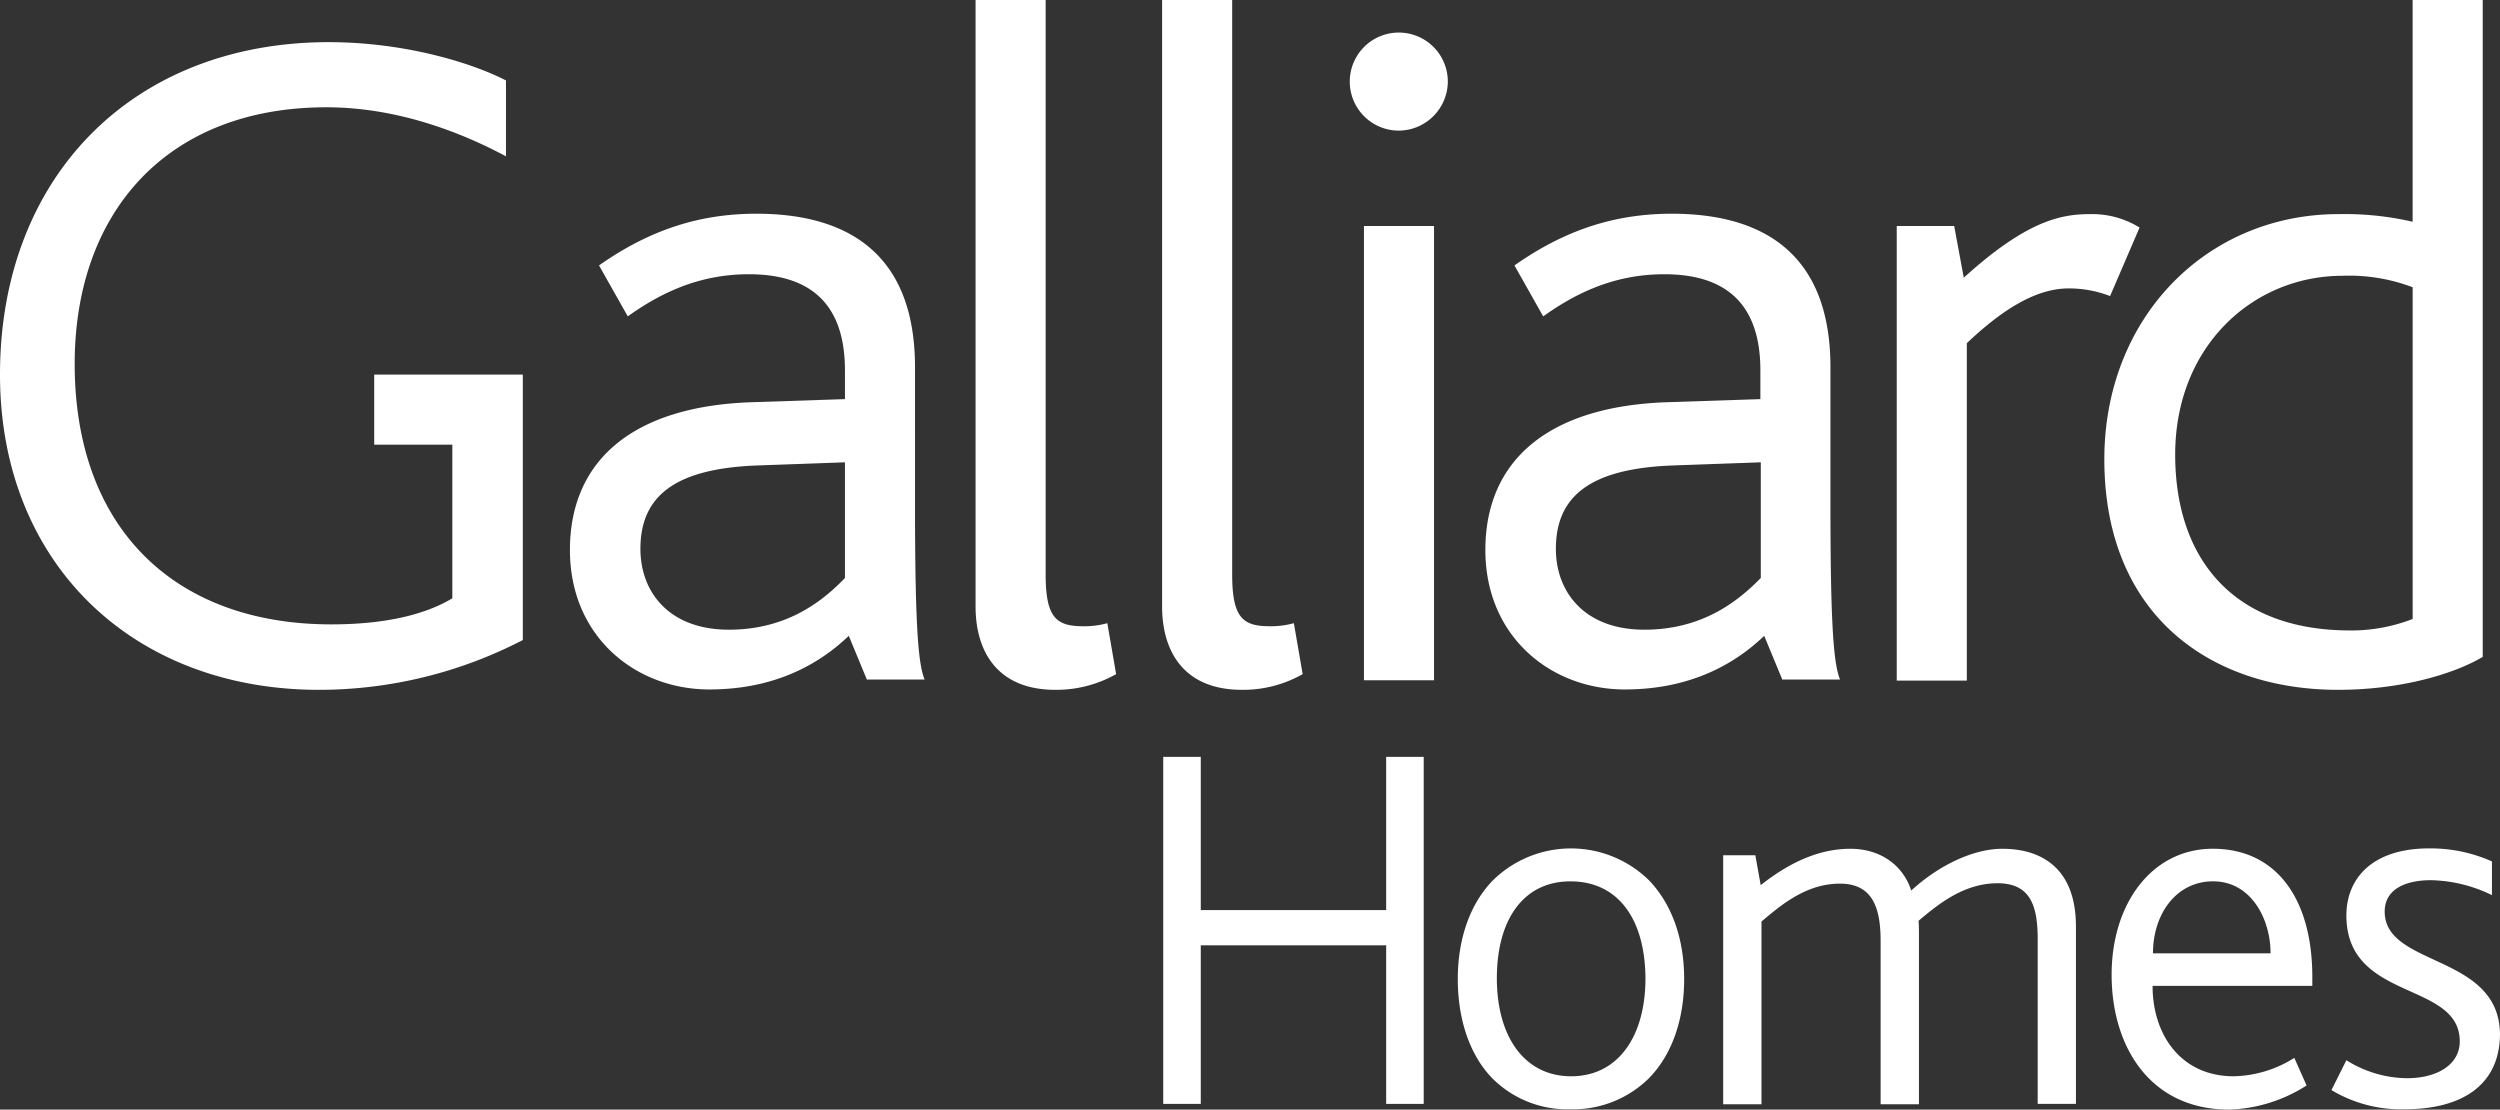
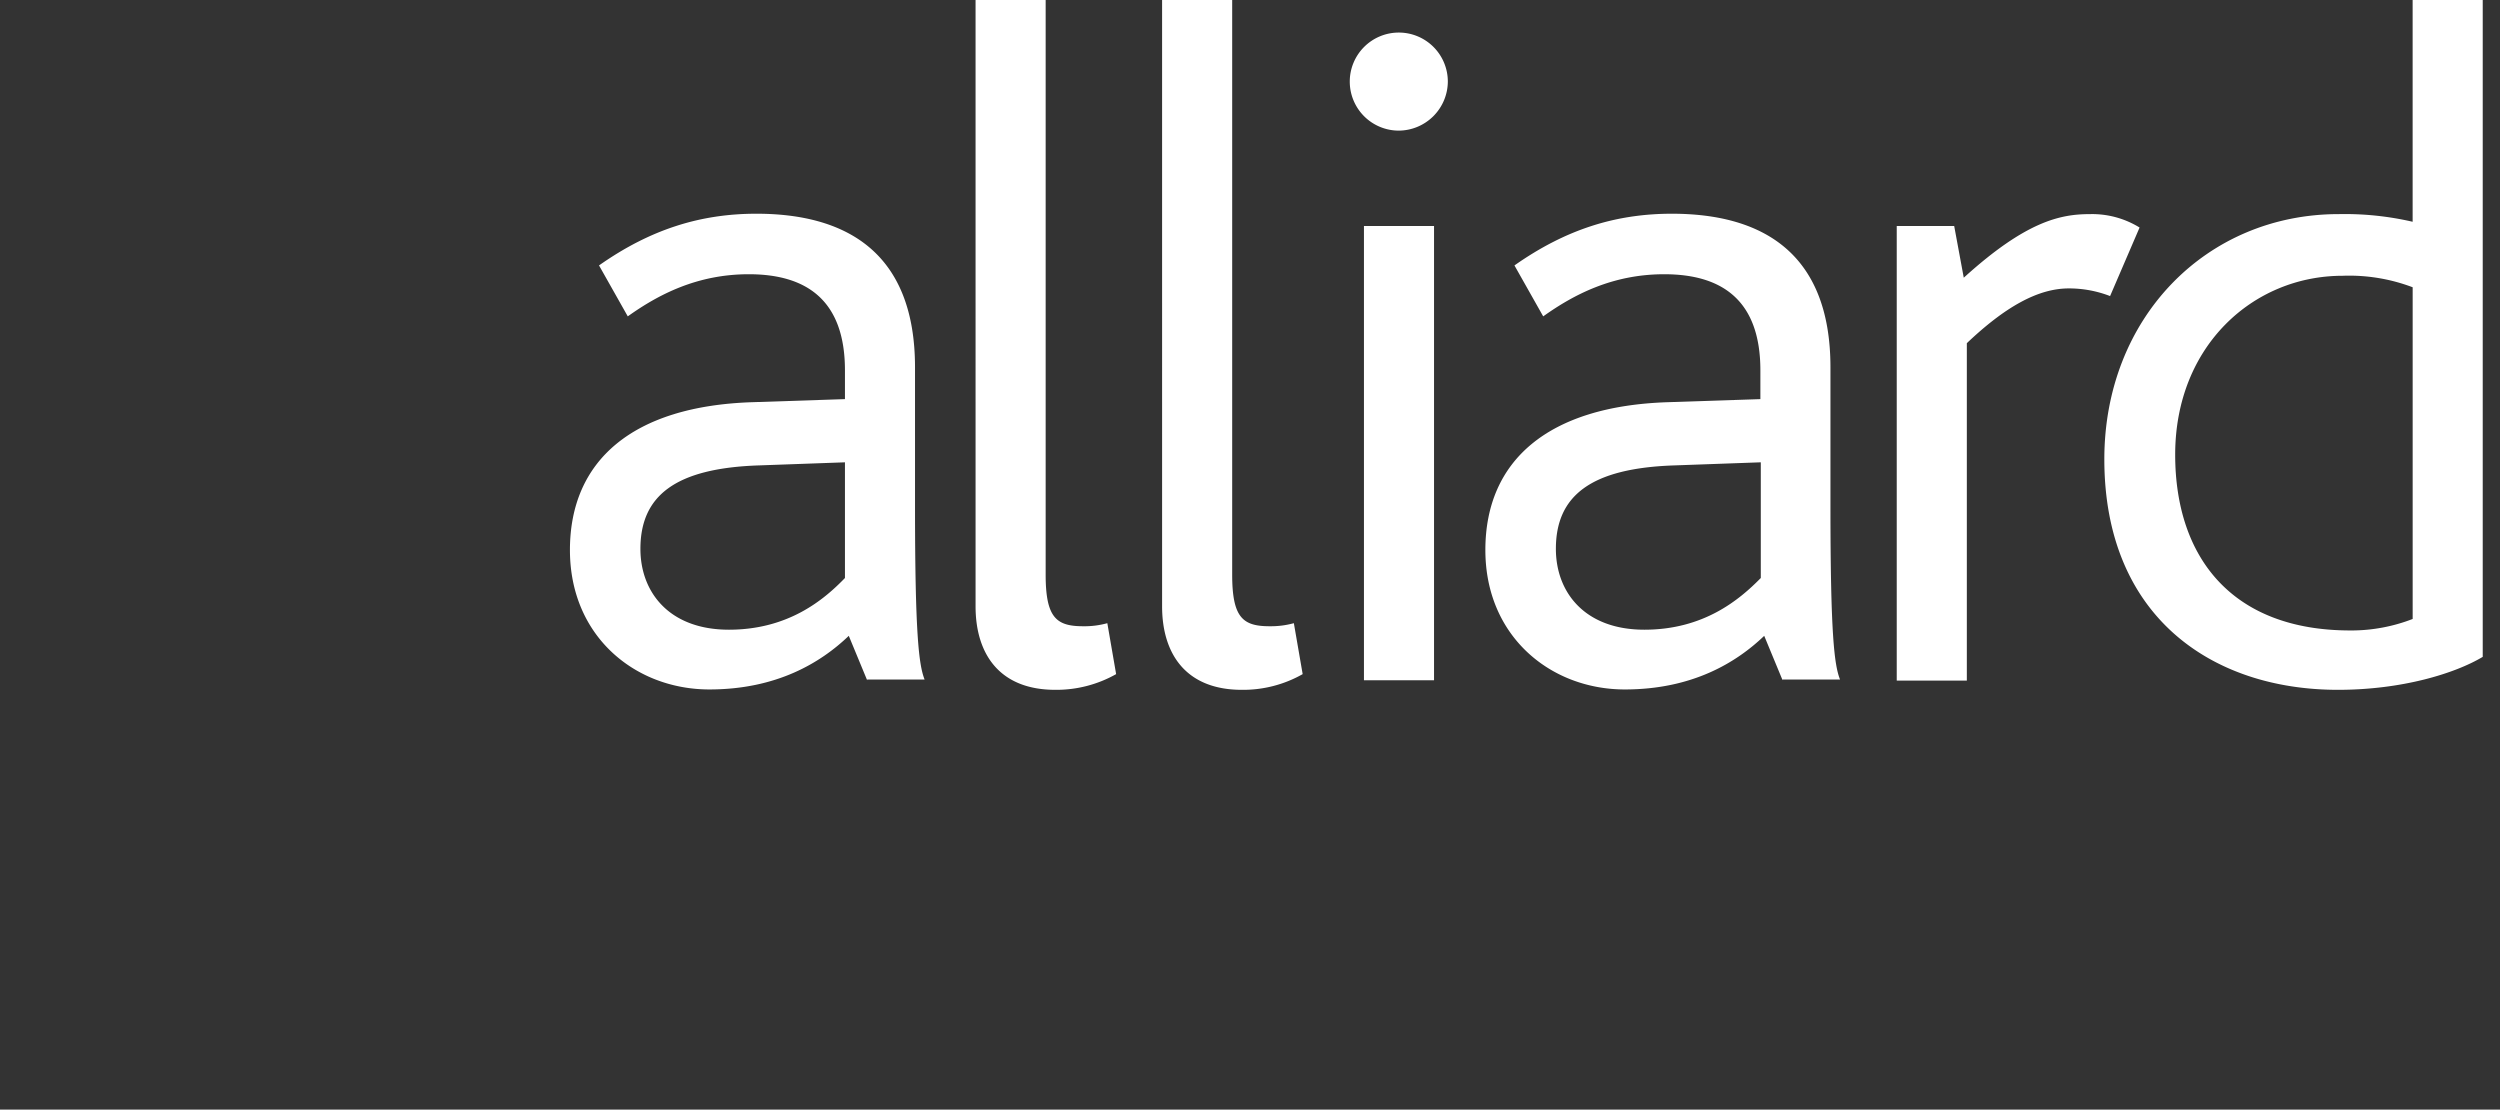
<svg xmlns="http://www.w3.org/2000/svg" width="400" height="177.54" viewBox="0 0 400 177.54">
  <rect x="0" y="0" width="400" height="177.54" fill="#333333" stroke="none" />
  <g id="Layer_2" data-name="Layer 2">
    <g id="Layer_1-2" data-name="Layer 1">
      <g>
-         <polygon points="221.787 176.623 221.787 151.252 192.124 151.252 192.124 176.623 186.117 176.623 186.117 121.099 192.124 121.099 192.124 145.613 221.787 145.613 221.787 121.099 227.793 121.099 227.793 176.623 221.787 176.623" fill="#fff" fill-rule="evenodd" />
-         <path d="M263.827,172.517a17.228,17.228,0,0,1-12.625,4.964,16.905,16.905,0,0,1-12.379-4.9c-3.616-3.677-5.577-9.376-5.577-15.934s2.023-12.073,5.577-15.75a17.828,17.828,0,0,1,25.065,0c3.555,3.739,5.577,9.193,5.577,15.75C269.465,163.263,267.443,168.84,263.827,172.517Zm-12.563-31.5c-7.477,0-11.767,6.067-11.767,15.5s4.474,15.688,11.889,15.688,11.889-6.251,11.889-15.688C263.214,147.084,258.924,141.017,251.264,141.017Zm74.767,35.6V150.329c0-5.331-1.1-9.008-6.435-9.008-5.393,0-9.5,3.37-12.625,6.006.062.674.062,1.715.062,2.451v26.9H300.9V150.575c0-5.332-1.287-9.193-6.5-9.193-5.393,0-9.376,3.371-12.563,6.067v29.232h-6.128V136.847h5.147l.858,4.78c5.332-4.229,10.051-5.822,14.341-5.822,4.9,0,8.457,2.7,9.744,6.68,4.412-4.045,9.928-6.68,14.585-6.68,6.068,0,11.767,2.942,11.767,12.441V176.62Zm18.385-18.814c0,7.6,4.412,14.4,12.992,14.4a18.829,18.829,0,0,0,9.683-2.942l1.961,4.413a24.251,24.251,0,0,1-12.379,3.861c-12.747,0-18.814-10.173-18.814-21.572,0-11.522,6.557-20.163,16.178-20.163,10.3,0,15.934,8.151,15.934,20.531v1.409H344.416Zm9.683-16.792c-5.884,0-9.622,5.21-9.622,11.522h18.814C363.291,147.02,360.166,141.014,354.1,141.014Zm30.7,36.467a21.572,21.572,0,0,1-11.767-3.065l2.39-4.78a18.476,18.476,0,0,0,9.683,2.881c4.9,0,8.457-2.207,8.457-5.884,0-9.744-18.14-6.312-18.14-20.162,0-5.883,4.106-10.725,13.237-10.725a24.059,24.059,0,0,1,10.051,2.084v5.393a23.252,23.252,0,0,0-9.744-2.39c-4.045,0-7.416,1.41-7.416,5.025,0,8.948,18.447,6.68,18.447,19.734C399.877,174.049,393.32,177.481,384.8,177.481Z" fill="#fff" fill-rule="evenodd" />
        <path d="M138.746,108.841l-2.941-7.109c-4.474,4.29-11.522,8.58-22.308,8.58-11.827,0-22.307-8.457-22.307-22.307,0-14.28,9.989-23.043,29.232-23.656l14.77-.49v-4.6c0-11.215-6.129-15.382-15.382-15.382-8.274,0-14.463,3.248-19.366,6.741l-4.6-8.15c8.273-5.822,16.3-8.274,25.187-8.274,14.157,0,25.372,6.006,25.372,24.575V80.9c0,20.591.613,25.494,1.532,27.823h-9.193Zm-3.554-34.87-13.667.49c-13.543.429-19.059,4.9-19.059,13.36,0,6.925,4.6,12.931,14.157,12.931,9.5,0,15.2-4.781,18.569-8.274Zm33.645,36.4c-8.886,0-12.747-5.7-12.747-13.36V0h11.215V91.926c0,6.925,1.716,8.273,6.006,8.273a13.665,13.665,0,0,0,3.861-.49l1.409,8.151A19.429,19.429,0,0,1,168.837,110.372Zm29.845,0c-8.886,0-12.747-5.7-12.747-13.36V0H197.15V91.926c0,6.925,1.716,8.273,6.006,8.273a13.891,13.891,0,0,0,3.861-.49l1.41,8.151A19.275,19.275,0,0,1,198.682,110.372ZM223.808,20.9a7.845,7.845,0,1,1,7.845-7.844A7.9,7.9,0,0,1,223.808,20.9Zm-5.576,87.942V36.16h11.214v72.682Zm66.983,0-2.941-7.109c-4.474,4.29-11.521,8.58-22.307,8.58-11.828,0-22.308-8.457-22.308-22.307,0-14.28,9.989-23.043,29.233-23.656l14.769-.49v-4.6c0-11.215-6.128-15.382-15.382-15.382-8.273,0-14.463,3.248-19.366,6.741l-4.6-8.15c8.273-5.822,16.3-8.274,25.188-8.274,14.156,0,25.371,6.006,25.371,24.575V80.9c0,20.591.613,25.494,1.532,27.823h-9.193Zm-3.554-34.87L268,74.461c-13.544.429-19.059,4.9-19.059,13.36,0,6.925,4.6,12.931,14.156,12.931,9.5,0,15.2-4.781,18.63-8.274V73.971Zm55.952-26.6a18.2,18.2,0,0,0-6.619-1.225c-4.9,0-10.173,2.941-16.3,8.763V108.9H303.478V36.16h9.192l1.533,8.273c9.989-9.07,15.5-10.173,20.162-10.173a14.449,14.449,0,0,1,7.967,2.145Z" fill="#fff" fill-rule="evenodd" />
-         <path d="M78.566,59.937H59.874V71.152h12.5V95.727C68.515,98.056,62.387,99.9,53.011,99.9c-25.188,0-41.061-15.5-41.061-41.674,0-24.268,14.77-41.06,40.264-41.06,12.011,0,22.43,4.474,28.742,7.845V12.871C75.869,10.236,65.145,6.743,52.52,6.743,21.2,6.8,0,28.315,0,59.937c0,30.152,21.2,50.437,51.049,50.437a70.914,70.914,0,0,0,32.6-7.967V59.937Z" fill="#fff" fill-rule="evenodd" />
        <path d="M374.076,110.372c-20.285,0-37.383-11.828-37.383-36.893,0-22.613,16.3-39.221,37.5-39.221a48.115,48.115,0,0,1,11.828,1.225V0h11.215V105.1C392.829,107.737,384.372,110.372,374.076,110.372Zm11.95-64.409a28.657,28.657,0,0,0-11.215-1.839c-14.279,0-26.781,11.215-26.781,28.62,0,16.424,9.071,28.129,28.007,28.129a27.149,27.149,0,0,0,9.989-1.838Z" fill="#fff" fill-rule="evenodd" />
      </g>
    </g>
  </g>
</svg>